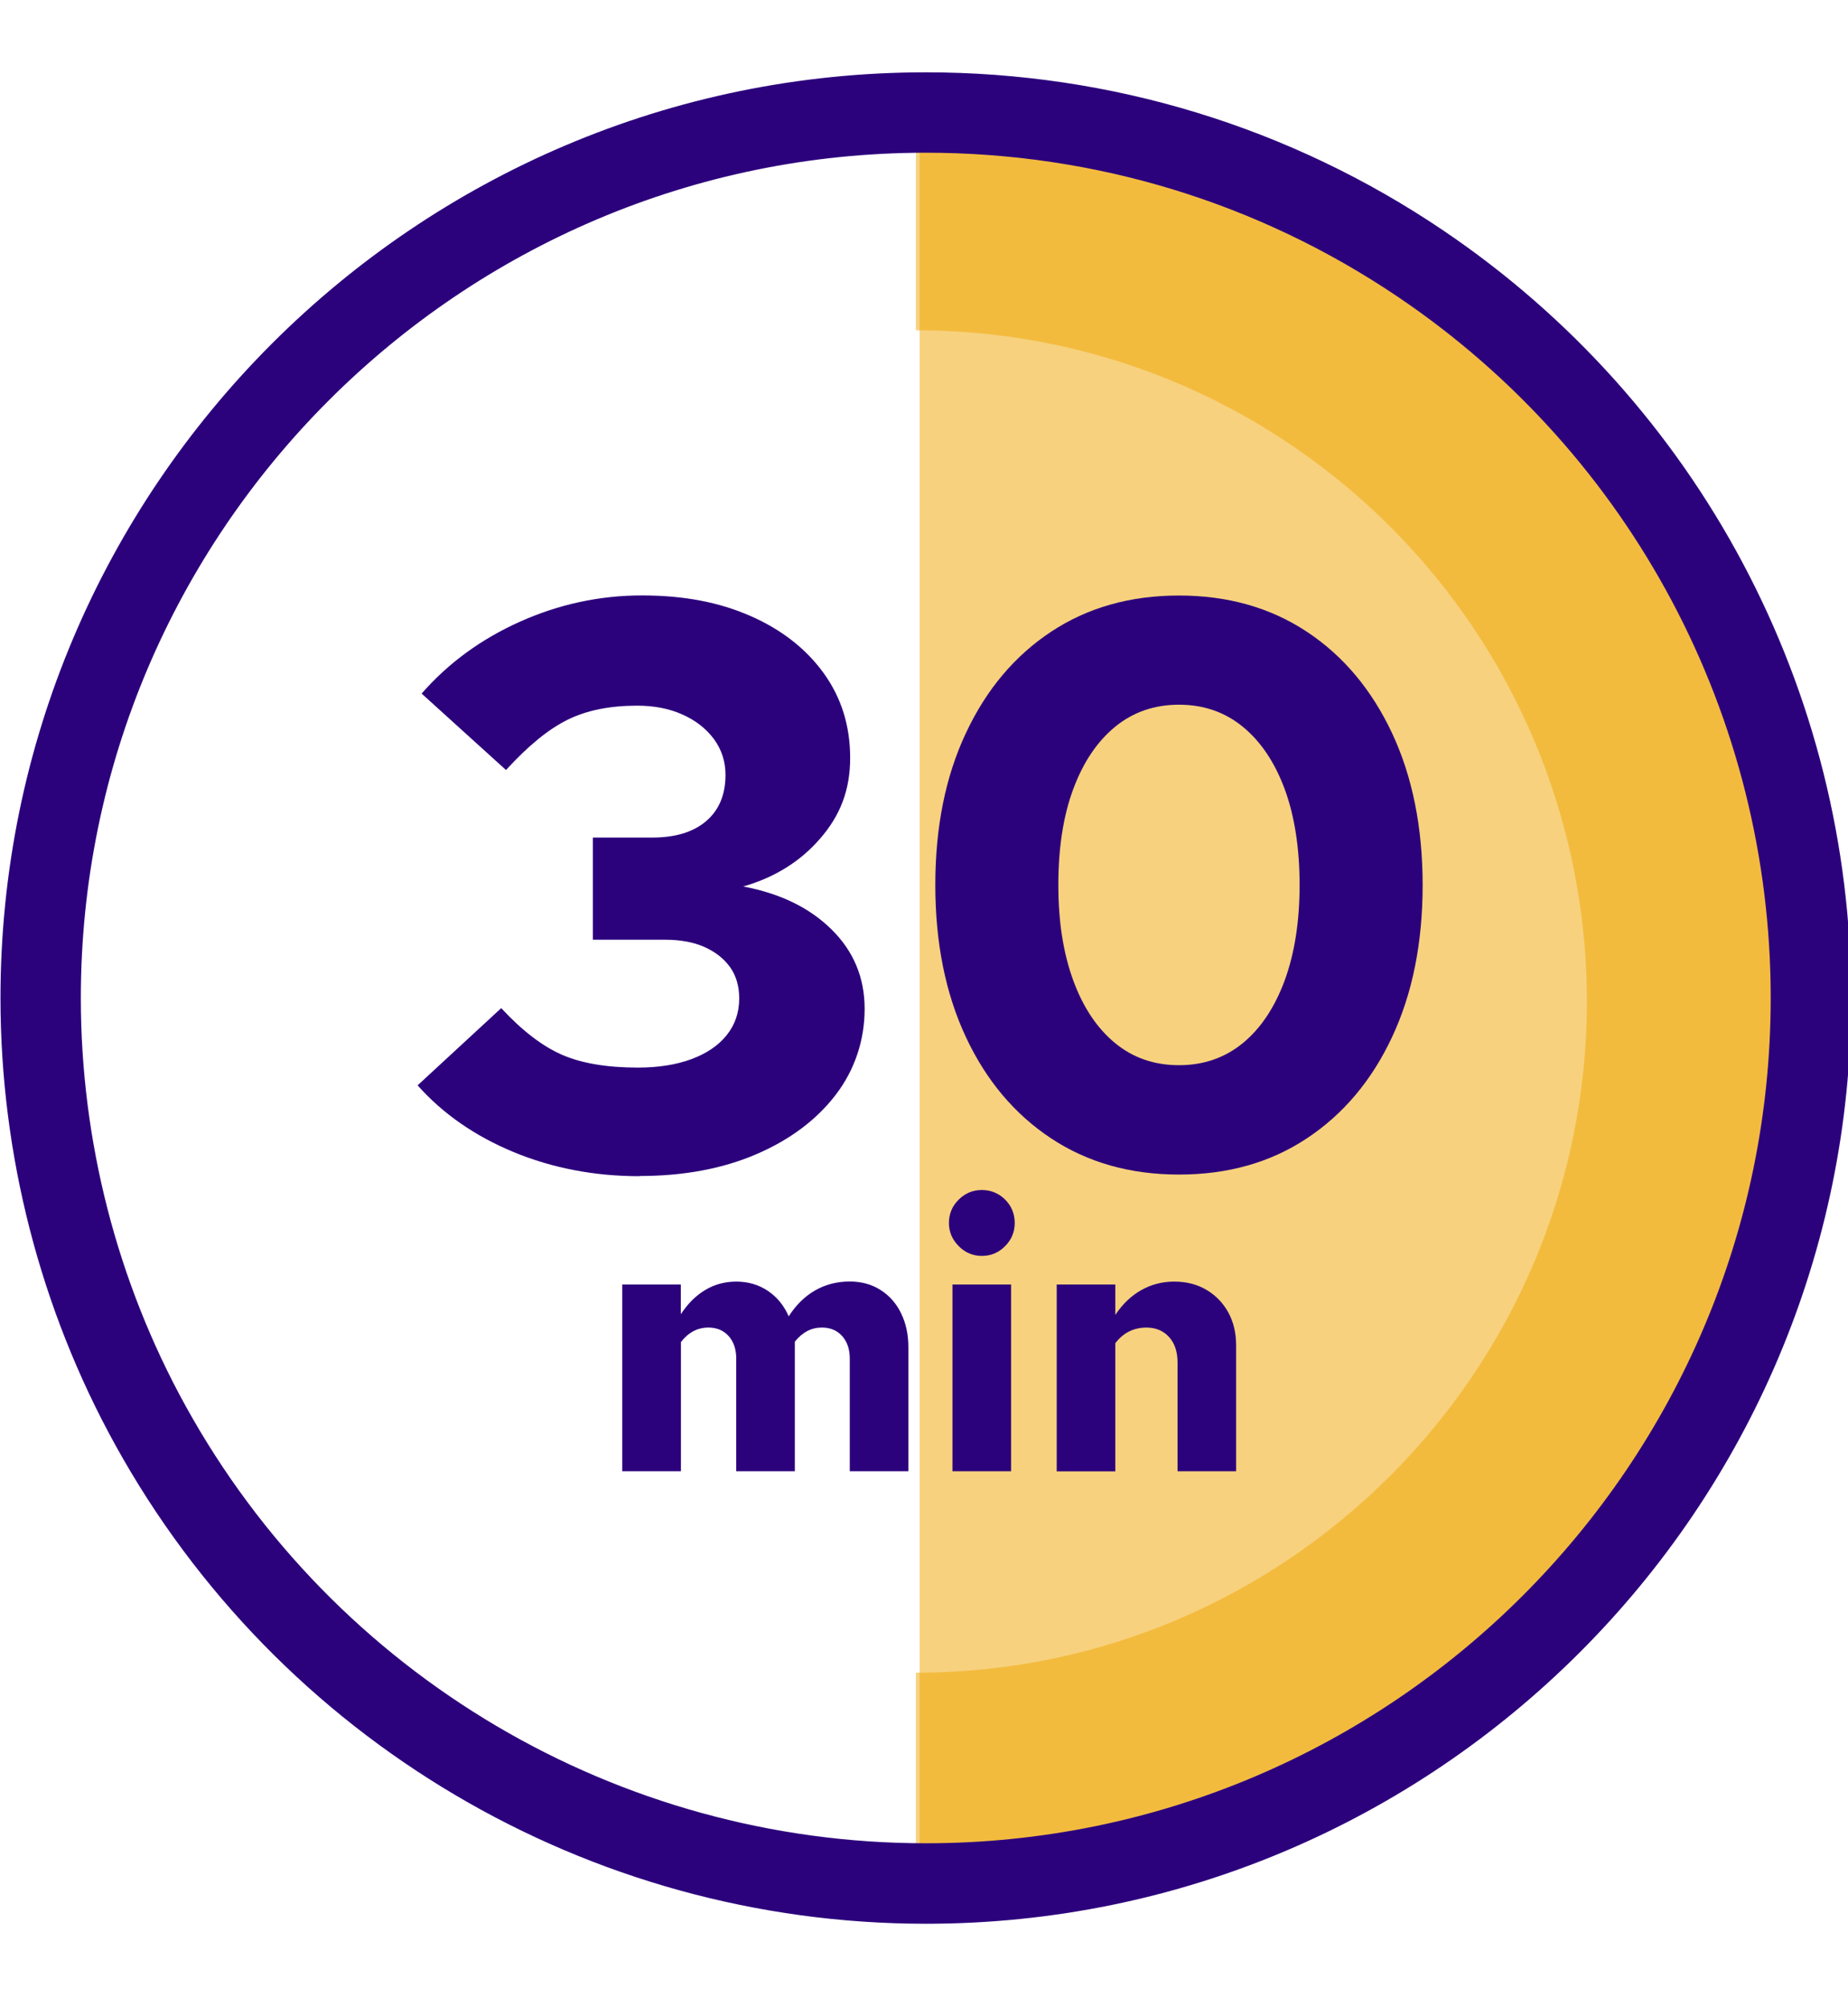
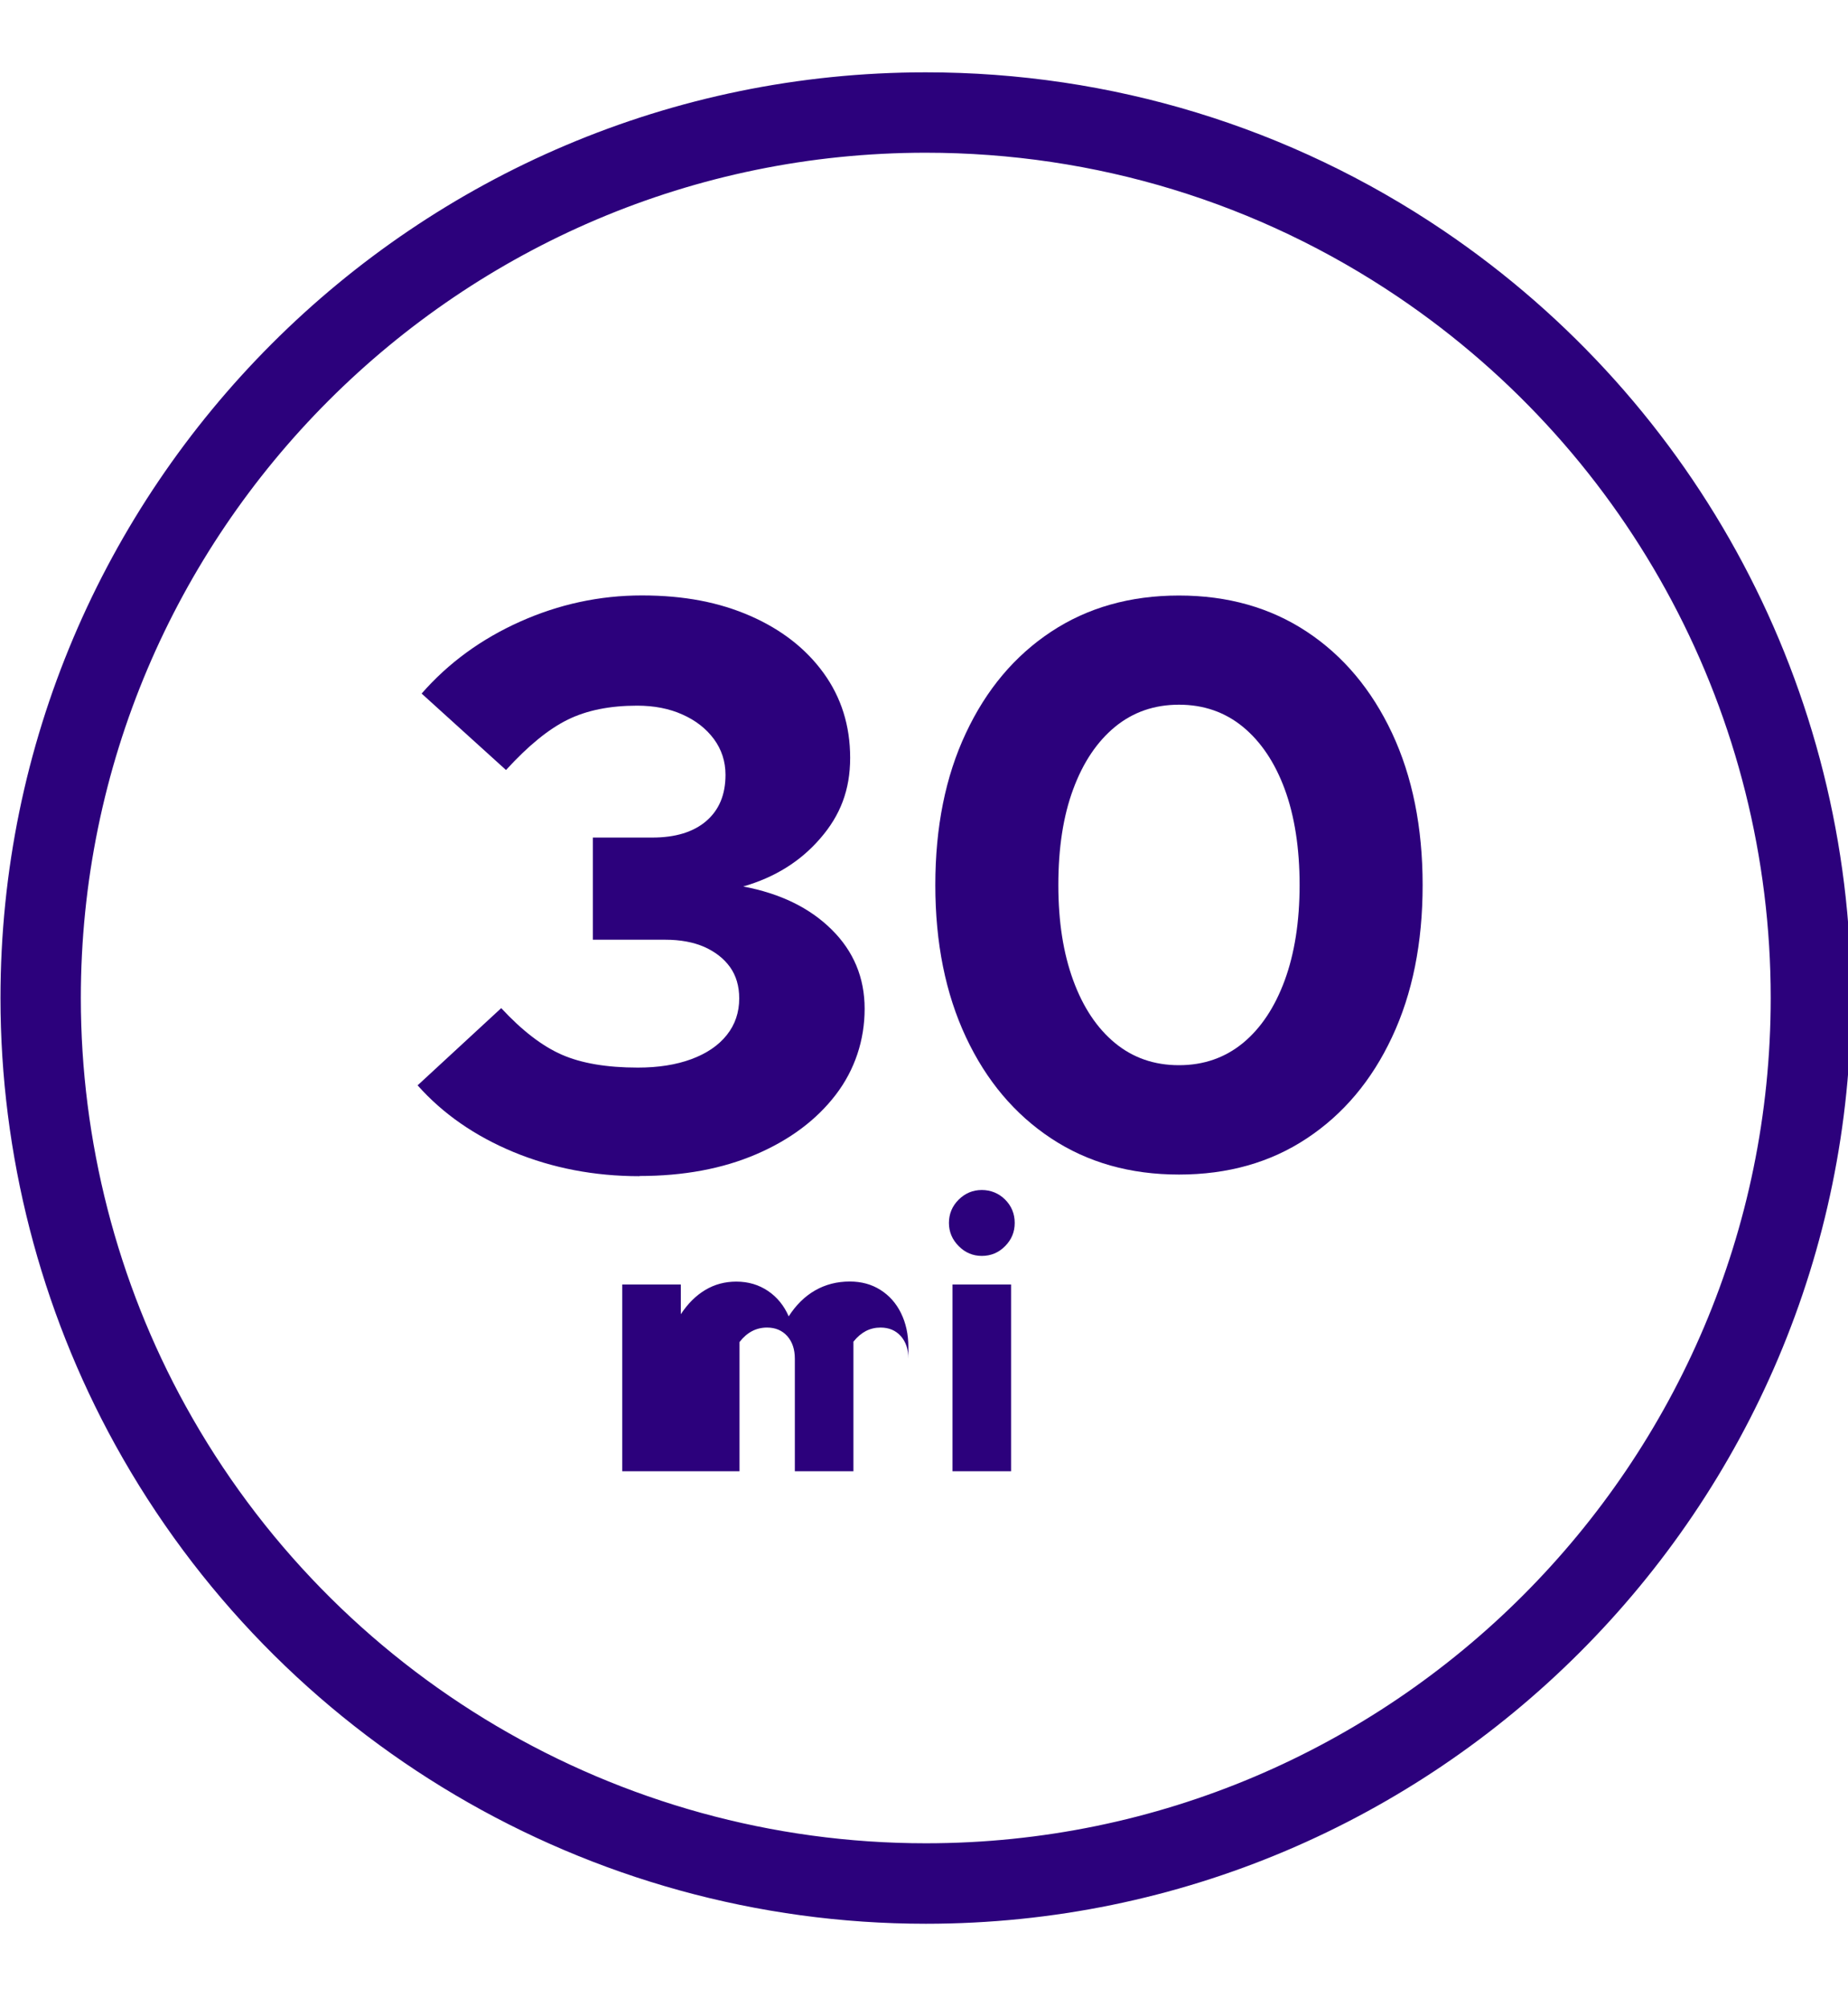
<svg xmlns="http://www.w3.org/2000/svg" id="Purple" viewBox="0 0 192.72 209.25">
  <defs>
    <style>
      .cls-1 {
        fill: #2c017c;
      }

      .cls-2 {
        opacity: .51;
      }

      .cls-2, .cls-3 {
        fill: #f0a600;
      }

      .cls-3 {
        opacity: .5;
      }
    </style>
  </defs>
-   <path class="cls-2" d="m95.91,197.83c51.52,0,93.29-41.77,93.29-93.29,0-32.2-16.31-60.58-41.12-77.35-14.89-10.06-32.85-15.94-52.17-15.94" />
-   <path class="cls-3" d="m95.52,195.33v-20.96c38.58,0,69.97-31.39,69.97-69.97,0-23.28-11.53-44.97-30.85-58.02-11.57-7.82-25.1-11.95-39.12-11.95V13.46c18.23,0,35.82,5.38,50.86,15.55,25.09,16.96,40.07,45.14,40.07,75.39,0,50.14-40.79,90.94-90.94,90.94Z" />
  <g>
    <path class="cls-1" d="m66.69,122.61c-4.7,0-9.07-.84-13.12-2.51-4.05-1.68-7.39-4-10.02-6.96l8.72-8.05c2.18,2.35,4.29,3.97,6.33,4.86,2.04.89,4.68,1.34,7.92,1.34,2.12,0,3.98-.29,5.58-.88,1.59-.59,2.82-1.42,3.69-2.51.87-1.09,1.3-2.36,1.3-3.82,0-1.29-.32-2.37-.96-3.27-.64-.89-1.54-1.59-2.68-2.1-1.15-.5-2.5-.75-4.07-.75h-7.55v-10.65h6.2c2.4,0,4.28-.57,5.62-1.72,1.34-1.15,2.01-2.75,2.01-4.82,0-1.4-.41-2.64-1.21-3.73-.81-1.09-1.9-1.94-3.27-2.55-1.37-.62-2.95-.93-4.74-.93-2.85,0-5.27.49-7.25,1.47-1.99.98-4.12,2.72-6.42,5.24l-8.8-7.97c2.79-3.19,6.22-5.69,10.27-7.5,4.05-1.81,8.29-2.73,12.7-2.73s8.08.72,11.32,2.14,5.79,3.41,7.63,5.95c1.84,2.54,2.77,5.49,2.77,8.84s-1.03,5.99-3.1,8.38c-2.07,2.41-4.75,4.08-8.05,5.03,3.86.73,6.93,2.22,9.22,4.49,2.29,2.26,3.44,5.02,3.44,8.26s-1.01,6.35-3.02,8.97c-2.01,2.62-4.78,4.69-8.3,6.2s-7.58,2.26-12.16,2.26Z" />
    <path class="cls-1" d="m122.95,122.44c-5.09,0-9.53-1.26-13.33-3.77-3.8-2.51-6.77-6.03-8.89-10.56-2.12-4.53-3.19-9.81-3.19-15.85s1.06-11.32,3.19-15.84c2.12-4.53,5.08-8.05,8.89-10.57,3.8-2.51,8.24-3.77,13.33-3.77s9.53,1.26,13.33,3.77c3.8,2.51,6.76,6.04,8.89,10.57,2.12,4.52,3.19,9.81,3.19,15.84s-1.06,11.32-3.19,15.85c-2.12,4.53-5.09,8.05-8.89,10.56-3.8,2.52-8.25,3.77-13.33,3.77Zm0-11.4c2.57,0,4.79-.77,6.67-2.31,1.87-1.54,3.32-3.72,4.36-6.54,1.03-2.82,1.55-6.13,1.55-9.94s-.52-7.18-1.55-9.98c-1.03-2.79-2.49-4.96-4.36-6.5-1.88-1.54-4.1-2.31-6.67-2.31s-4.79.77-6.67,2.31c-1.87,1.54-3.33,3.71-4.36,6.5-1.04,2.8-1.55,6.12-1.55,9.98s.52,7.12,1.55,9.94c1.03,2.82,2.49,5,4.36,6.54,1.87,1.54,4.09,2.31,6.67,2.31Z" />
  </g>
  <path class="cls-1" d="m96.55,200.54c-35.14,0-67.53-19.13-84.53-49.92C4.19,136.44.05,120.33.05,104.04.05,50.82,43.34,7.54,96.55,7.54c19.34,0,38,5.7,53.97,16.49,26.63,18,42.53,47.91,42.53,80.01,0,53.21-43.29,96.5-96.5,96.5Zm0-184.62C47.96,15.92,8.43,55.45,8.43,104.04c0,14.88,3.78,29.59,10.93,42.53,15.52,28.12,45.1,45.58,77.19,45.58,48.59,0,88.11-39.53,88.11-88.12,0-29.31-14.52-56.63-38.84-73.06-14.58-9.85-31.61-15.05-49.28-15.05Z" />
  <g>
-     <path class="cls-1" d="m64.89,153.37v-19.47h6.11v3.1c.73-1.11,1.58-1.95,2.55-2.53s2.05-.87,3.23-.87c1.26,0,2.36.33,3.32.98s1.67,1.54,2.15,2.64c.76-1.18,1.67-2.08,2.75-2.7,1.08-.62,2.29-.93,3.62-.93,1.21,0,2.27.29,3.19.87.92.58,1.64,1.38,2.15,2.42s.77,2.21.77,3.55v12.94h-6.11v-11.73c0-.98-.26-1.76-.79-2.36-.53-.59-1.23-.89-2.11-.89-.55,0-1.06.12-1.53.36-.46.24-.9.61-1.3,1.11v13.51h-6.11v-11.73c0-.98-.26-1.76-.79-2.36-.53-.59-1.23-.89-2.11-.89-1.13,0-2.09.5-2.87,1.51v13.47h-6.11Z" />
+     <path class="cls-1" d="m64.89,153.37v-19.47h6.11v3.1c.73-1.11,1.58-1.95,2.55-2.53s2.05-.87,3.23-.87c1.26,0,2.36.33,3.32.98s1.67,1.54,2.15,2.64c.76-1.18,1.67-2.08,2.75-2.7,1.08-.62,2.29-.93,3.62-.93,1.21,0,2.27.29,3.19.87.92.58,1.64,1.38,2.15,2.42s.77,2.21.77,3.55v12.94v-11.73c0-.98-.26-1.76-.79-2.36-.53-.59-1.23-.89-2.11-.89-.55,0-1.06.12-1.53.36-.46.24-.9.61-1.3,1.11v13.51h-6.11v-11.73c0-.98-.26-1.76-.79-2.36-.53-.59-1.23-.89-2.11-.89-1.13,0-2.09.5-2.87,1.51v13.47h-6.11Z" />
    <path class="cls-1" d="m102.39,130.92c-.93,0-1.74-.34-2.41-1.02-.68-.68-1.02-1.49-1.02-2.42s.34-1.76,1.02-2.43c.68-.67,1.48-1,2.41-1s1.77.34,2.43,1,1,1.48,1,2.43-.33,1.74-1,2.42-1.48,1.02-2.43,1.02Zm-3.06,22.45v-19.47h6.11v19.47h-6.11Z" />
-     <path class="cls-1" d="m110.2,153.37v-19.47h6.11v3.17c.76-1.13,1.65-1.99,2.7-2.58,1.04-.59,2.19-.89,3.45-.89s2.37.28,3.34.85c.97.57,1.73,1.35,2.28,2.34s.83,2.15.83,3.45v13.13h-6.11v-11.36c0-1.11-.3-1.99-.89-2.64s-1.38-.98-2.36-.98c-.65,0-1.25.14-1.79.4-.54.27-1.03.68-1.45,1.23v13.36h-6.11Z" />
  </g>
</svg>